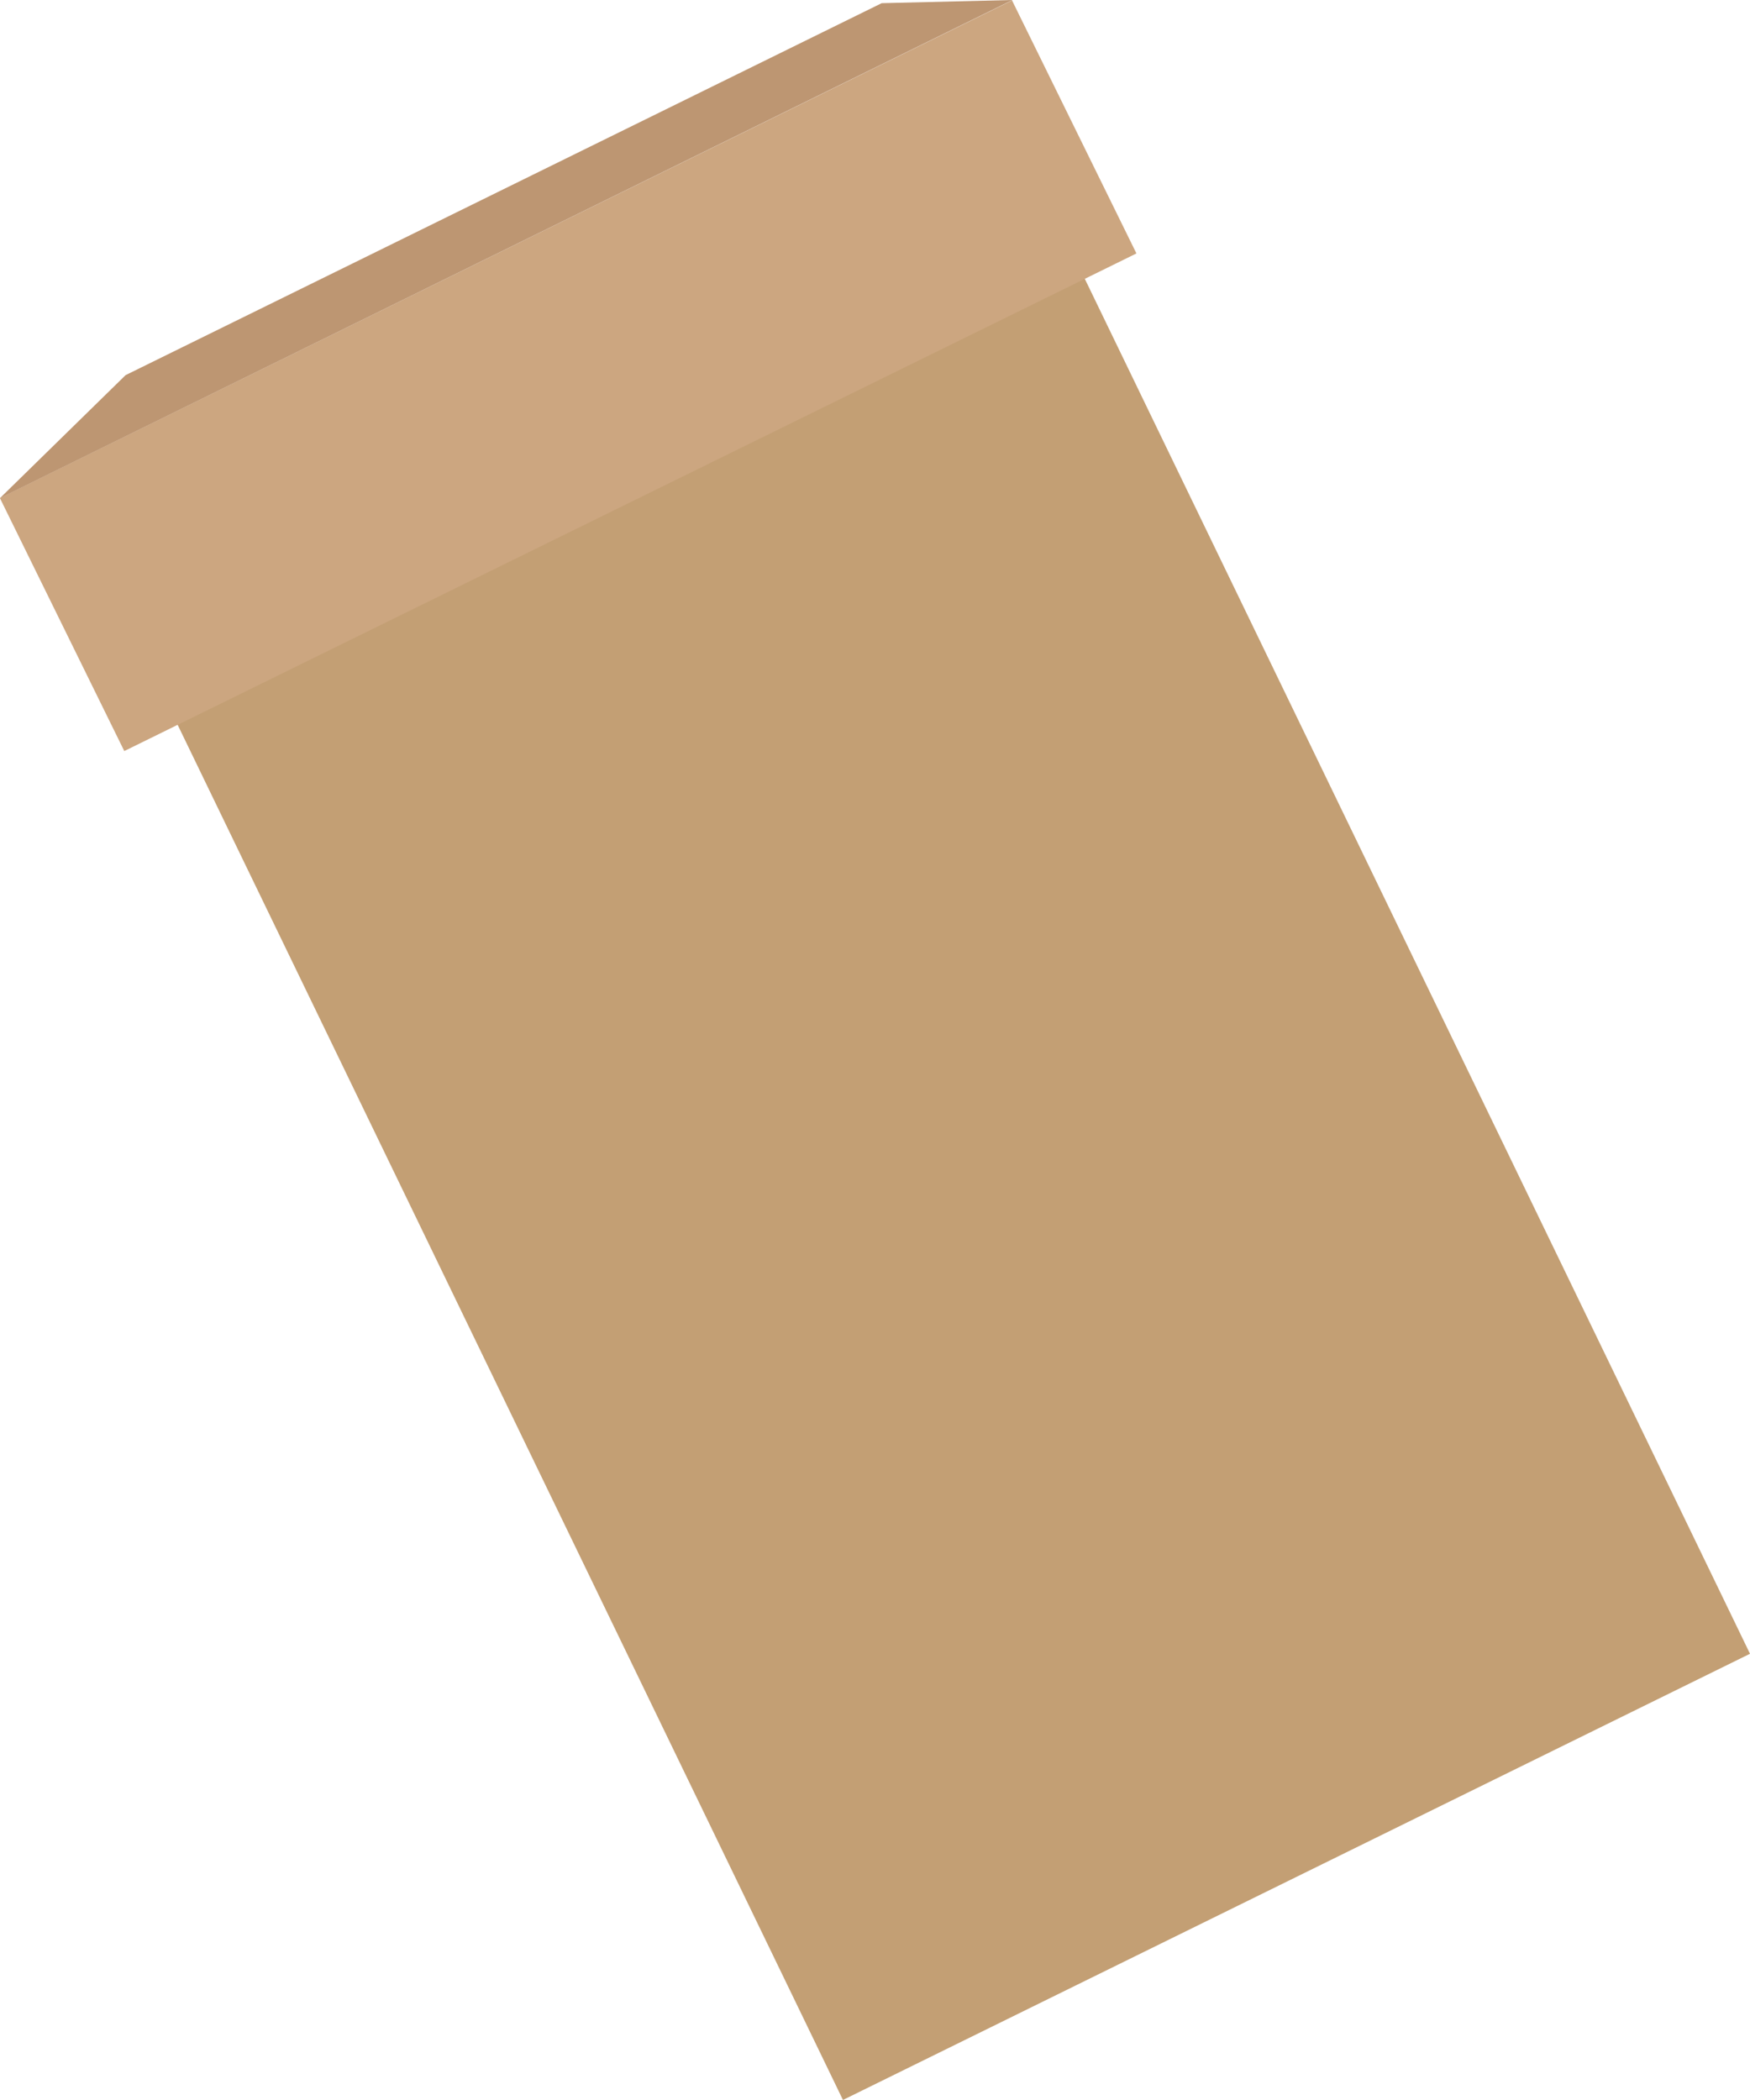
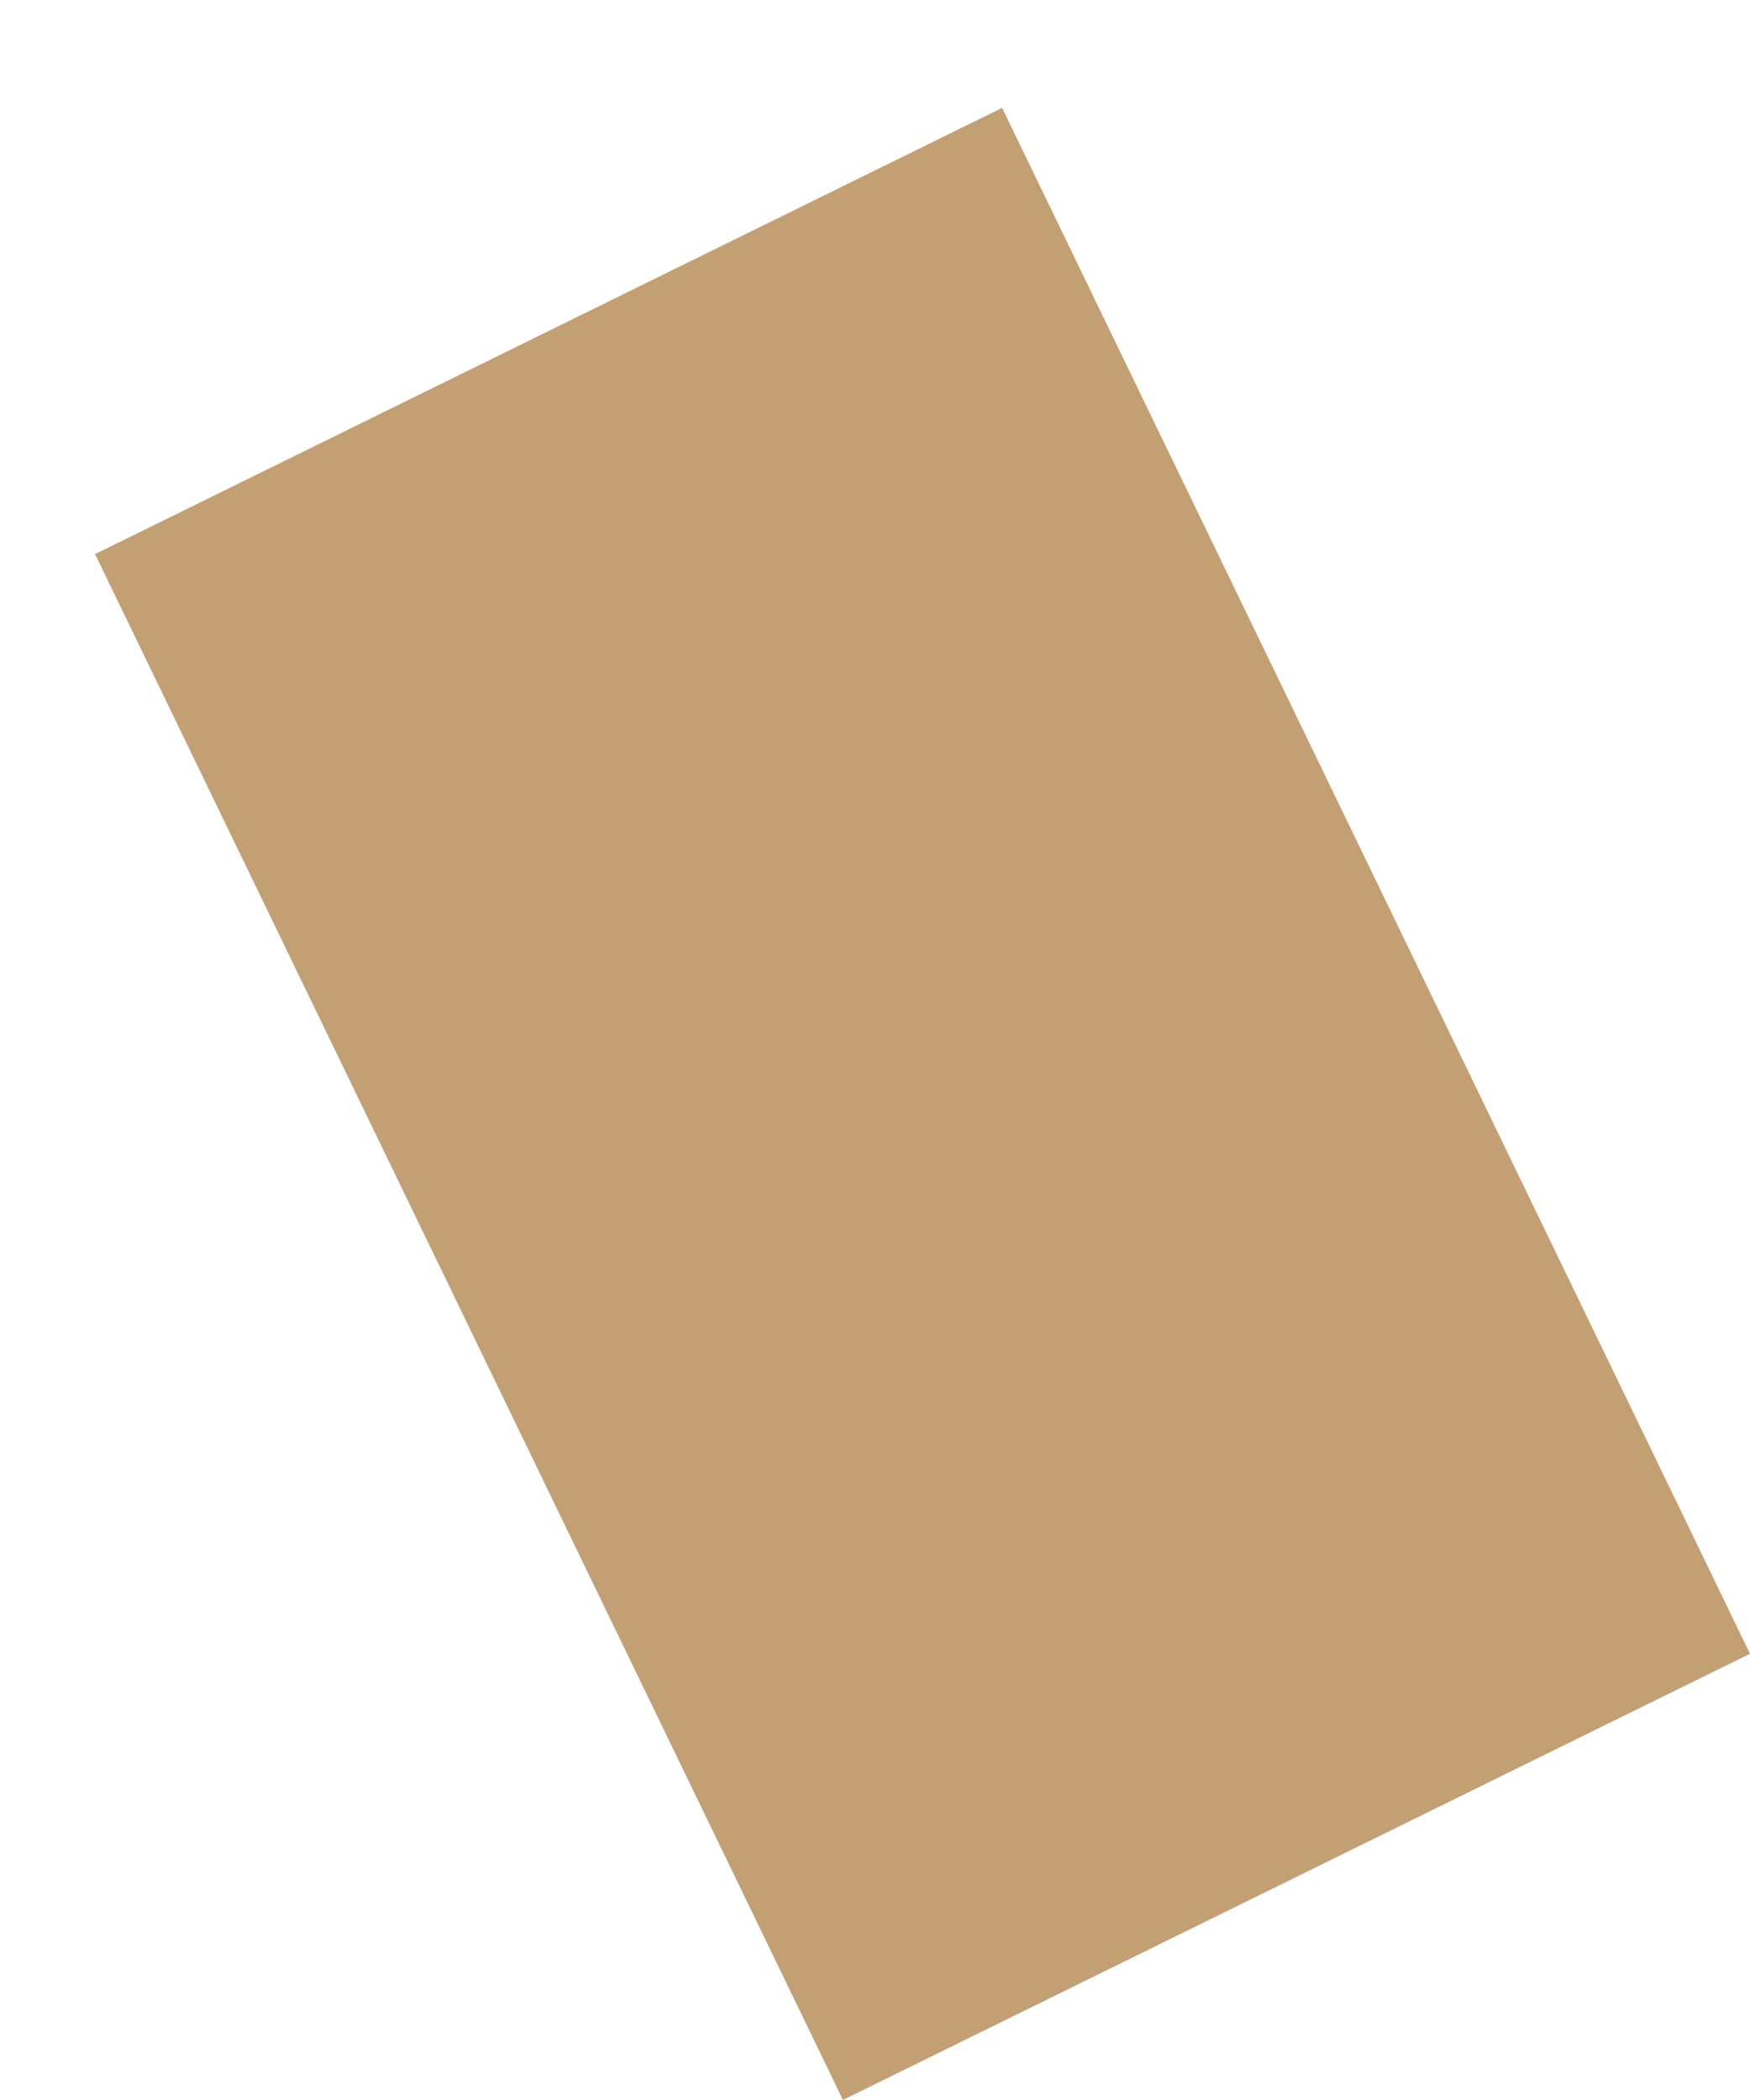
<svg xmlns="http://www.w3.org/2000/svg" version="1.1" id="Livello_1" x="0px" y="0px" viewBox="0 0 373.89 448.66" style="enable-background:new 0 0 373.89 448.66;" xml:space="preserve">
  <style type="text/css">
	.st0{fill:#C39F74;}
	.st1{fill:#CCA680;}
	.st2{fill:#BD9672;}
</style>
  <g>
    <g>
      <polygon class="st0" points="373.89,353.33 180.1,448.66 20.31,118.39 214.1,23.05   " />
    </g>
-     <rect x="0.92" y="50.11" transform="matrix(0.897 -0.441 0.441 0.897 -22.95 61.859)" class="st1" width="241.08" height="60.27" />
-     <polygon class="st2" points="26.83,80.15 0,106.42 216.32,0 188.37,0.68  " />
  </g>
</svg>